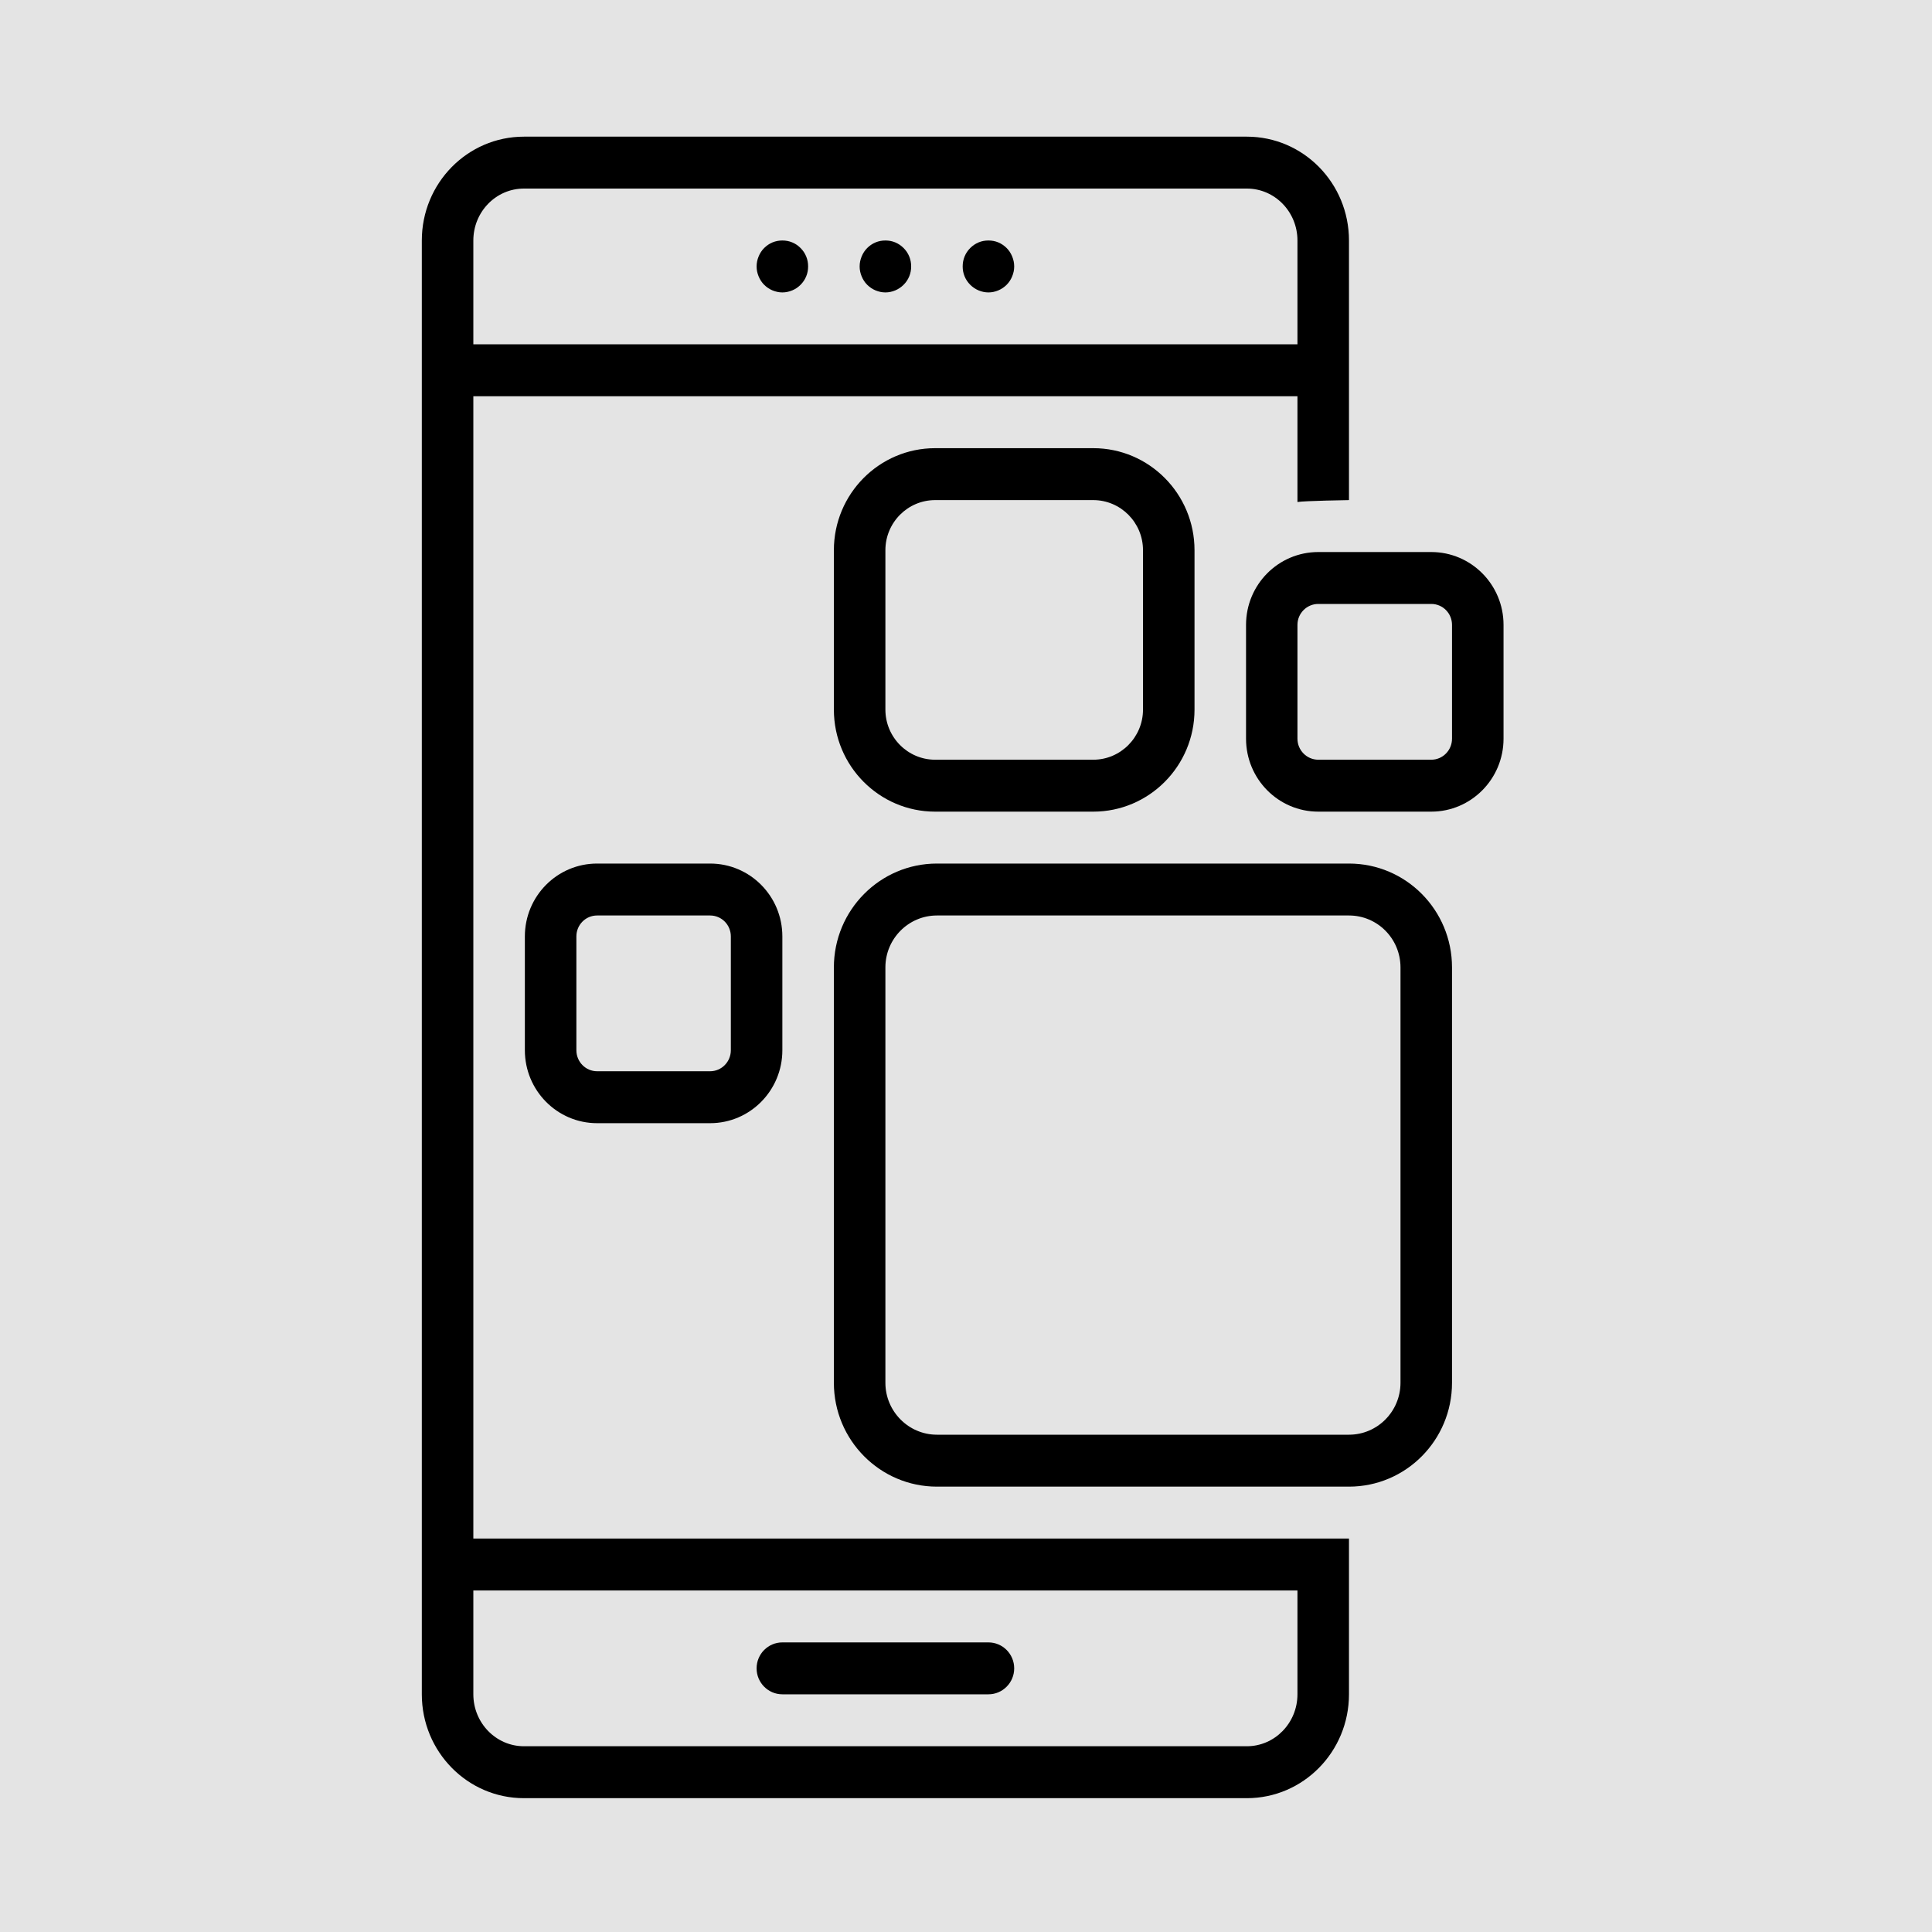
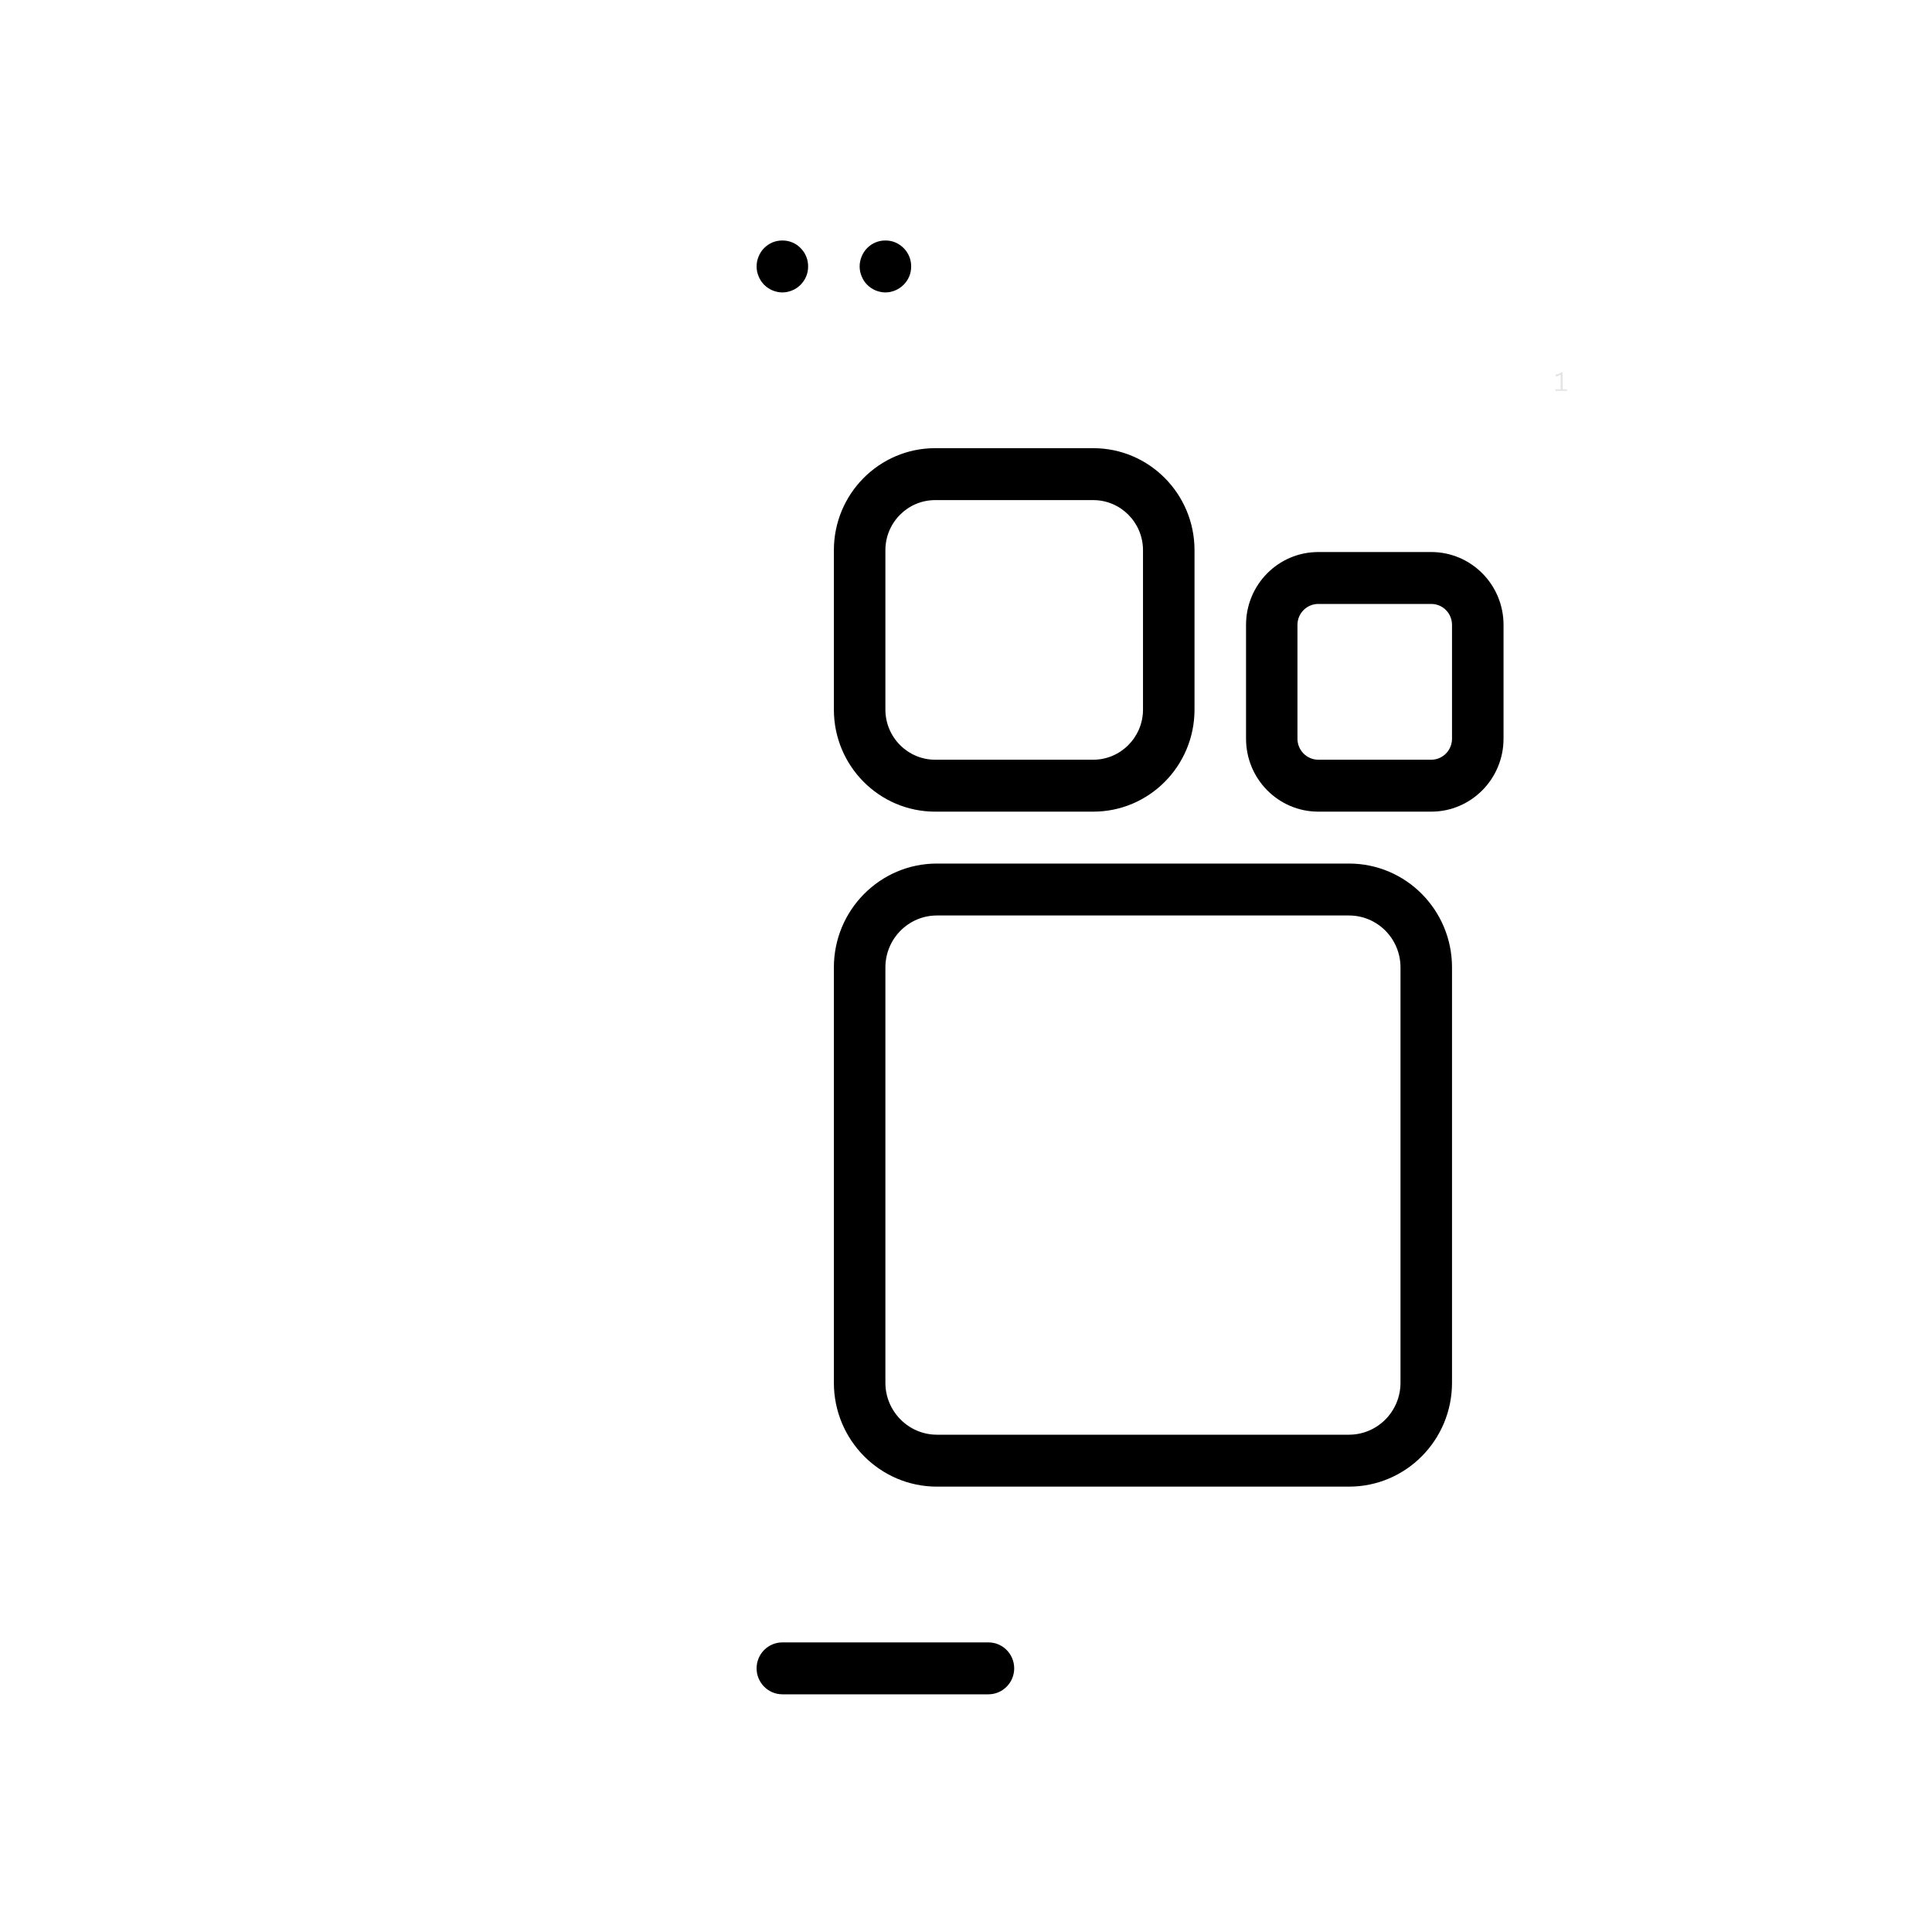
<svg xmlns="http://www.w3.org/2000/svg" width="100" zoomAndPan="magnify" viewBox="0 0 75 75" height="100" preserveAspectRatio="xMidYMid meet" version="1.0">
  <defs>
    <g />
    <clipPath id="648de7e994">
      <path d="M 16.371 5.305 L 53 5.305 L 53 69.805 L 16.371 69.805 Z M 16.371 5.305 " clip-rule="nonzero" />
    </clipPath>
    <clipPath id="2acd5a71cd">
      <path d="M 48 21 L 58.371 21 L 58.371 32 L 48 32 Z M 48 21 " clip-rule="nonzero" />
    </clipPath>
  </defs>
  <rect x="-7.5" width="90" fill="#ffffff" y="-7.5" height="90" fill-opacity="1" />
-   <rect x="-7.5" width="90" fill="#e4e4e4" y="-7.5" height="90" fill-opacity="1" />
  <path fill="#000000" d="M 30.371 65.773 L 38.371 65.773 C 38.922 65.773 39.371 65.32 39.371 64.766 C 39.371 64.207 38.922 63.758 38.371 63.758 L 30.371 63.758 C 29.82 63.758 29.371 64.207 29.371 64.766 C 29.371 65.32 29.82 65.773 30.371 65.773 Z M 30.371 65.773 " fill-opacity="1" fill-rule="nonzero" />
  <path fill="#000000" d="M 31.371 10.344 C 31.371 10.477 31.348 10.605 31.297 10.727 C 31.246 10.852 31.172 10.961 31.078 11.055 C 30.984 11.148 30.879 11.223 30.754 11.273 C 30.633 11.324 30.504 11.352 30.371 11.352 C 30.238 11.352 30.113 11.324 29.988 11.273 C 29.867 11.223 29.758 11.148 29.664 11.055 C 29.57 10.961 29.5 10.852 29.449 10.727 C 29.398 10.605 29.371 10.477 29.371 10.344 C 29.371 10.207 29.398 10.082 29.449 9.957 C 29.5 9.832 29.57 9.723 29.664 9.629 C 29.758 9.535 29.867 9.461 29.988 9.41 C 30.113 9.359 30.238 9.336 30.371 9.336 C 30.504 9.336 30.633 9.359 30.754 9.41 C 30.879 9.461 30.984 9.535 31.078 9.629 C 31.172 9.723 31.246 9.832 31.297 9.957 C 31.348 10.082 31.371 10.207 31.371 10.344 Z M 31.371 10.344 " fill-opacity="1" fill-rule="nonzero" />
  <path fill="#000000" d="M 35.371 10.344 C 35.371 10.477 35.348 10.605 35.297 10.727 C 35.246 10.852 35.172 10.961 35.078 11.055 C 34.984 11.148 34.875 11.223 34.754 11.273 C 34.633 11.324 34.504 11.352 34.371 11.352 C 34.238 11.352 34.113 11.324 33.988 11.273 C 33.867 11.223 33.758 11.148 33.664 11.055 C 33.57 10.961 33.5 10.852 33.449 10.727 C 33.398 10.605 33.371 10.477 33.371 10.344 C 33.371 10.207 33.398 10.082 33.449 9.957 C 33.5 9.832 33.57 9.723 33.664 9.629 C 33.758 9.535 33.867 9.461 33.988 9.41 C 34.113 9.359 34.238 9.336 34.371 9.336 C 34.504 9.336 34.633 9.359 34.754 9.41 C 34.875 9.461 34.984 9.535 35.078 9.629 C 35.172 9.723 35.246 9.832 35.297 9.957 C 35.348 10.082 35.371 10.207 35.371 10.344 Z M 35.371 10.344 " fill-opacity="1" fill-rule="nonzero" />
-   <path fill="#000000" d="M 39.371 10.344 C 39.371 10.477 39.344 10.605 39.293 10.727 C 39.242 10.852 39.172 10.961 39.078 11.055 C 38.984 11.148 38.875 11.223 38.754 11.273 C 38.633 11.324 38.504 11.352 38.371 11.352 C 38.238 11.352 38.109 11.324 37.988 11.273 C 37.867 11.223 37.758 11.148 37.664 11.055 C 37.57 10.961 37.496 10.852 37.445 10.727 C 37.395 10.605 37.371 10.477 37.371 10.344 C 37.371 10.207 37.395 10.082 37.445 9.957 C 37.496 9.832 37.57 9.723 37.664 9.629 C 37.758 9.535 37.867 9.461 37.988 9.41 C 38.109 9.359 38.238 9.336 38.371 9.336 C 38.504 9.336 38.633 9.359 38.754 9.41 C 38.875 9.461 38.984 9.535 39.078 9.629 C 39.172 9.723 39.242 9.832 39.293 9.957 C 39.344 10.082 39.371 10.207 39.371 10.344 Z M 39.371 10.344 " fill-opacity="1" fill-rule="nonzero" />
  <path fill="#000000" d="M 32.371 53.68 C 32.371 55.906 34.164 57.711 36.371 57.711 L 52.367 57.711 C 54.578 57.711 56.367 55.906 56.367 53.68 L 56.367 37.555 C 56.367 35.328 54.578 33.523 52.367 33.523 L 36.371 33.523 C 34.164 33.523 32.371 35.328 32.371 37.555 Z M 34.371 37.555 C 34.371 36.441 35.27 35.539 36.371 35.539 L 52.367 35.539 C 53.473 35.539 54.367 36.441 54.367 37.555 L 54.367 53.68 C 54.367 54.789 53.473 55.695 52.367 55.695 L 36.371 55.695 C 35.27 55.695 34.371 54.789 34.371 53.68 Z M 34.371 37.555 " fill-opacity="1" fill-rule="nonzero" />
  <path fill="#000000" d="M 42.441 31.508 C 44.609 31.508 46.371 29.734 46.371 27.547 L 46.371 21.359 C 46.371 19.172 44.609 17.398 42.441 17.398 L 36.301 17.398 C 34.133 17.398 32.371 19.172 32.371 21.359 L 32.371 27.547 C 32.371 29.734 34.133 31.508 36.301 31.508 Z M 34.371 27.547 L 34.371 21.359 C 34.371 20.285 35.238 19.414 36.301 19.414 L 42.441 19.414 C 43.504 19.414 44.371 20.285 44.371 21.359 L 44.371 27.547 C 44.371 28.617 43.504 29.492 42.441 29.492 L 36.301 29.492 C 35.238 29.492 34.371 28.617 34.371 27.547 Z M 34.371 27.547 " fill-opacity="1" fill-rule="nonzero" />
  <g clip-path="url(#648de7e994)">
-     <path fill="#000000" d="M 20.34 69.805 L 48.402 69.805 C 50.594 69.805 52.367 68 52.367 65.773 L 52.367 59.727 L 18.375 59.727 L 18.375 15.383 L 50.367 15.383 L 50.367 19.488 C 50.633 19.441 52.367 19.414 52.367 19.414 L 52.367 9.336 C 52.367 7.109 50.594 5.305 48.402 5.305 L 20.34 5.305 C 18.148 5.305 16.375 7.109 16.375 9.336 L 16.375 65.773 C 16.375 68 18.148 69.805 20.34 69.805 Z M 18.375 9.336 C 18.375 8.223 19.254 7.32 20.34 7.32 L 48.402 7.32 C 49.488 7.32 50.367 8.223 50.367 9.336 L 50.367 13.367 L 18.375 13.367 Z M 18.375 61.742 L 50.367 61.742 L 50.367 65.773 C 50.367 66.883 49.488 67.789 48.402 67.789 L 20.34 67.789 C 19.254 67.789 18.375 66.883 18.375 65.773 Z M 18.375 61.742 " fill-opacity="1" fill-rule="nonzero" />
-   </g>
+     </g>
  <g clip-path="url(#2acd5a71cd)">
    <path fill="#000000" d="M 48.371 24.258 L 48.371 28.676 C 48.371 30.238 49.625 31.508 51.176 31.508 L 55.562 31.508 C 57.109 31.508 58.367 30.238 58.367 28.676 L 58.367 24.258 C 58.367 22.695 57.109 21.43 55.562 21.43 L 51.176 21.43 C 49.625 21.43 48.371 22.695 48.371 24.258 Z M 56.367 24.258 L 56.367 28.676 C 56.367 29.125 56.008 29.492 55.562 29.492 L 51.176 29.492 C 50.73 29.492 50.367 29.125 50.367 28.676 L 50.367 24.258 C 50.367 23.809 50.73 23.445 51.176 23.445 L 55.562 23.445 C 56.008 23.445 56.367 23.809 56.367 24.258 Z M 56.367 24.258 " fill-opacity="1" fill-rule="nonzero" />
  </g>
-   <path fill="#000000" d="M 23.18 33.523 C 21.629 33.523 20.375 34.789 20.375 36.352 L 20.375 40.77 C 20.375 42.332 21.629 43.602 23.18 43.602 L 27.566 43.602 C 29.117 43.602 30.371 42.332 30.371 40.77 L 30.371 36.352 C 30.371 34.789 29.117 33.523 27.566 33.523 Z M 28.371 36.352 L 28.371 40.77 C 28.371 41.219 28.012 41.586 27.566 41.586 L 23.18 41.586 C 22.734 41.586 22.375 41.219 22.375 40.77 L 22.375 36.352 C 22.375 35.902 22.734 35.539 23.18 35.539 L 27.566 35.539 C 28.012 35.539 28.371 35.902 28.371 36.352 Z M 28.371 36.352 " fill-opacity="1" fill-rule="nonzero" />
  <g fill="#e4e4e4" fill-opacity="1">
    <g transform="translate(60.334, 15.175)">
      <g>
        <path d="M 0.047 0 L 0.047 -0.062 L 0.25 -0.062 L 0.25 -0.609 L 0.234 -0.625 C 0.203 -0.602 0.172 -0.586 0.141 -0.578 C 0.117 -0.566 0.094 -0.562 0.062 -0.562 L 0.062 -0.641 C 0.094 -0.641 0.125 -0.645 0.156 -0.656 C 0.195 -0.676 0.234 -0.695 0.266 -0.719 L 0.328 -0.719 L 0.328 -0.062 L 0.5 -0.062 L 0.5 0 Z M 0.047 0 " />
      </g>
    </g>
  </g>
</svg>